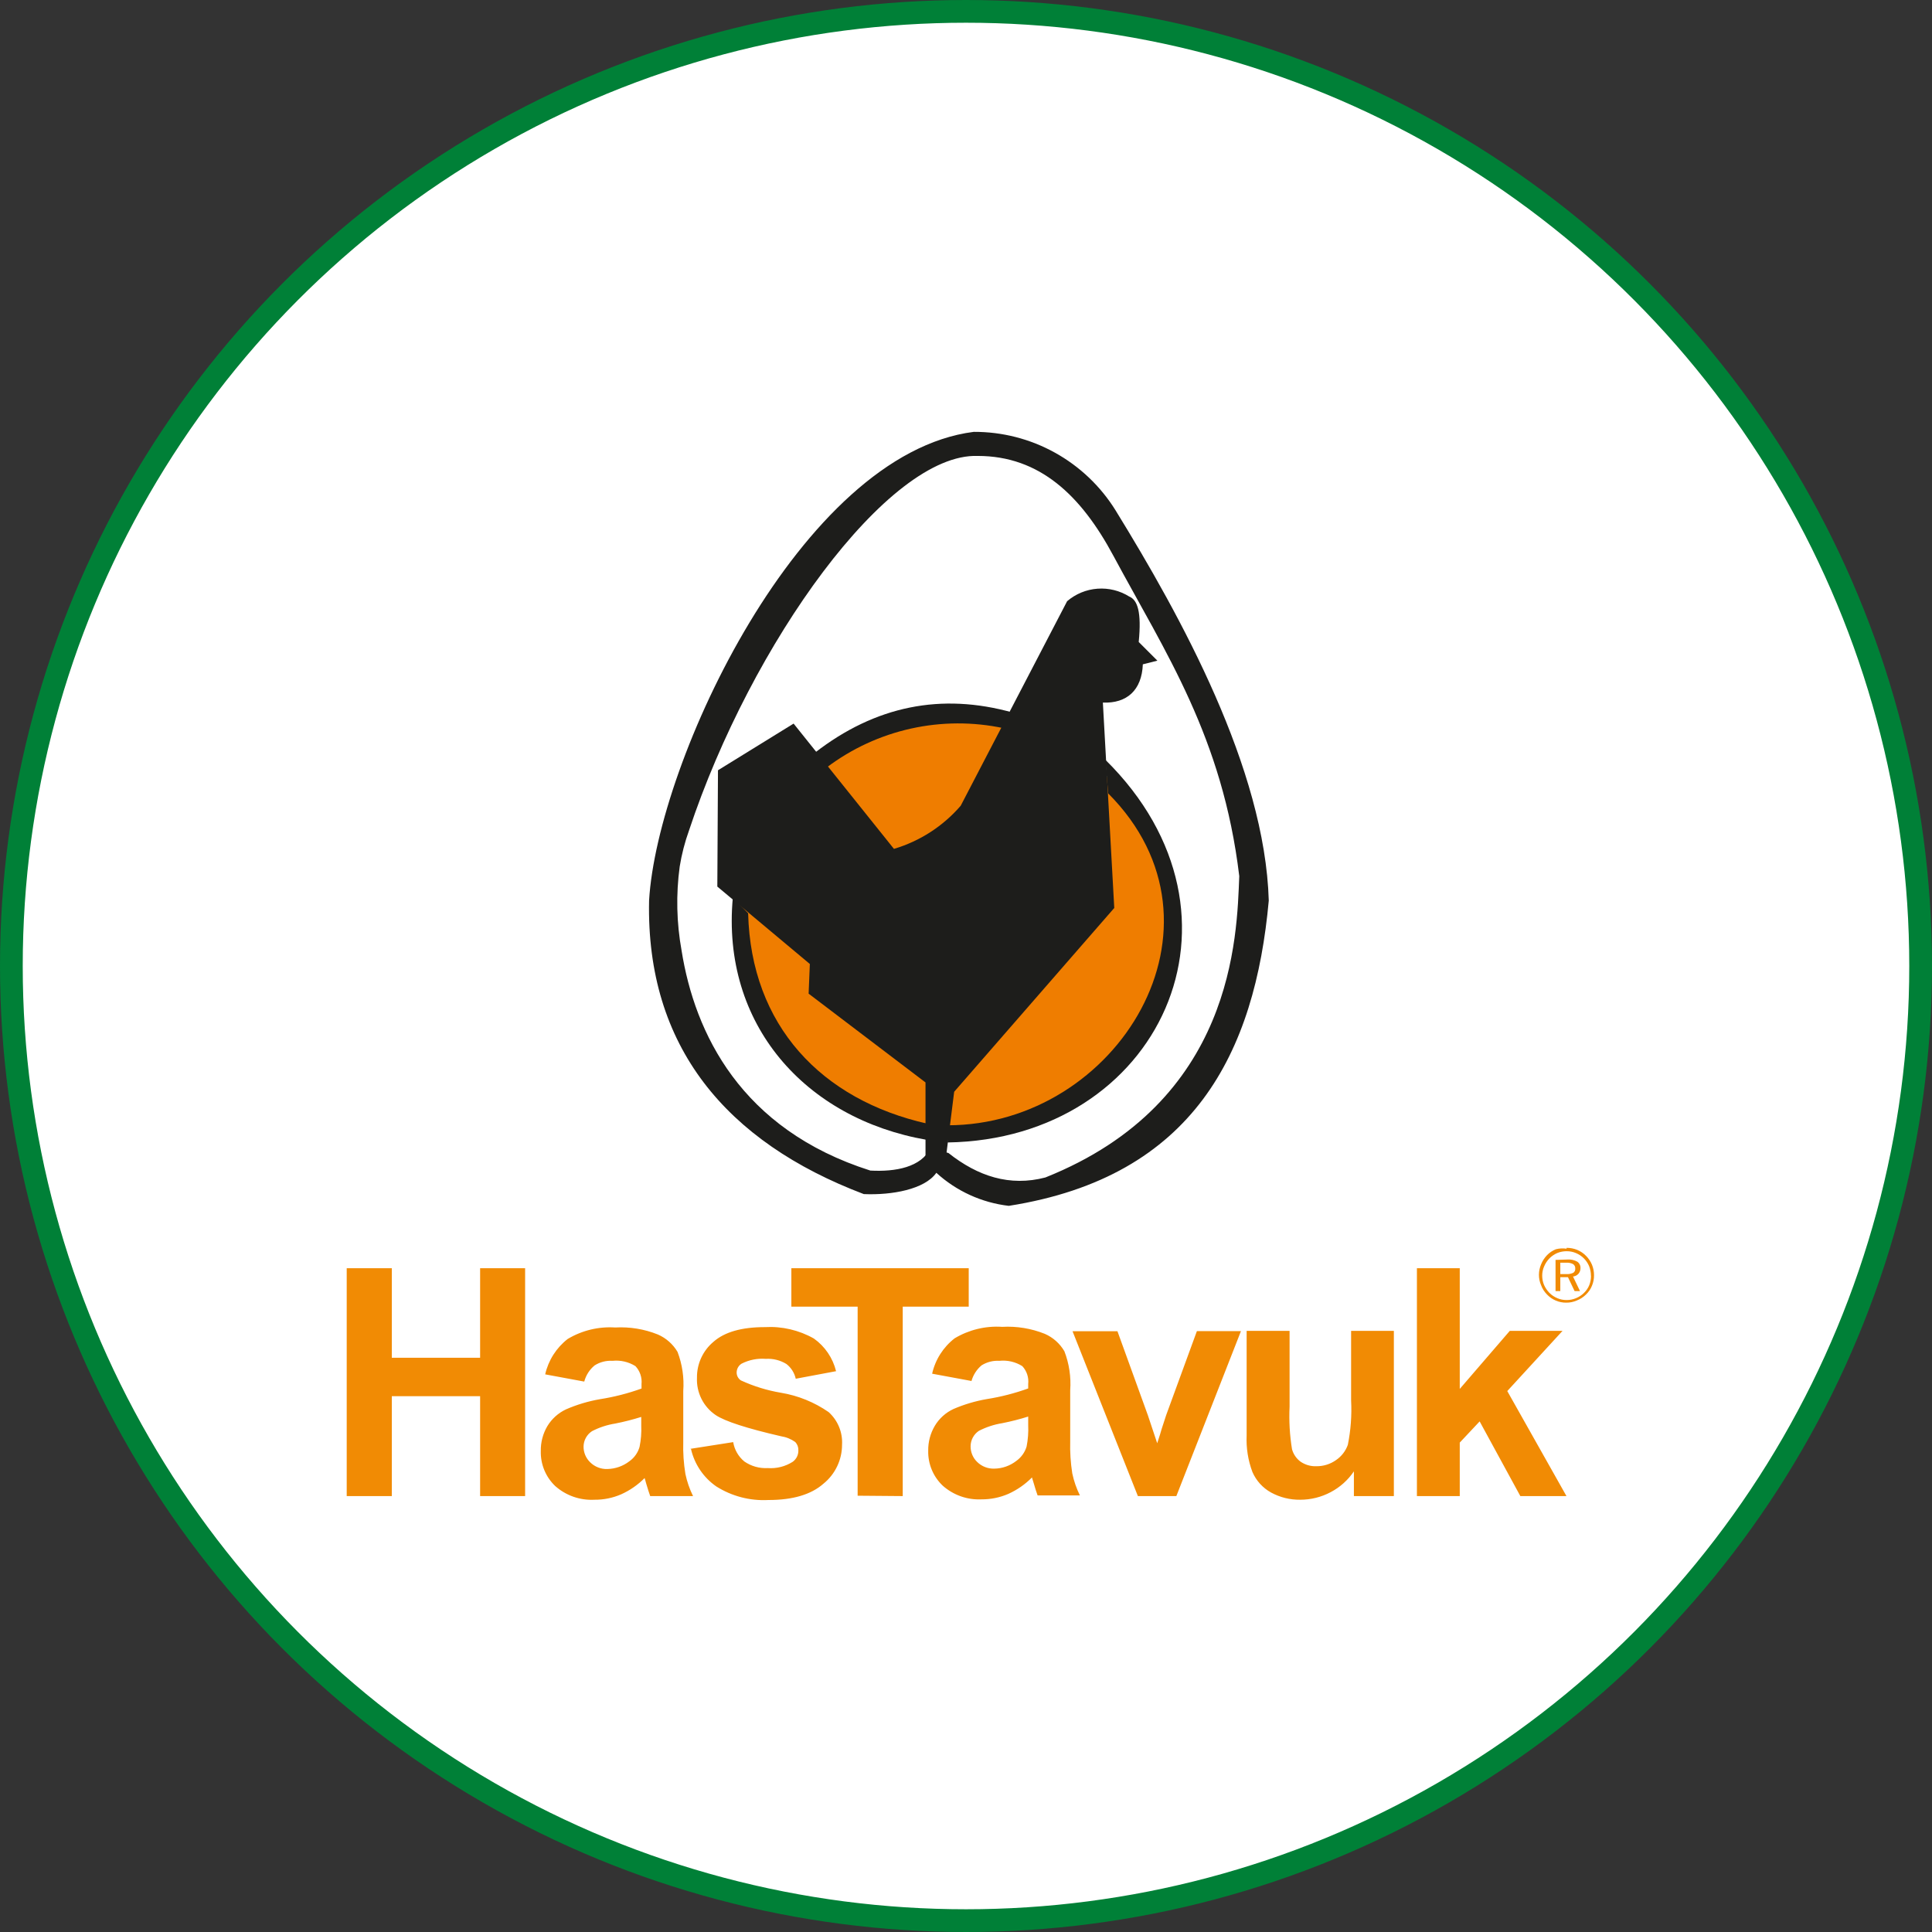
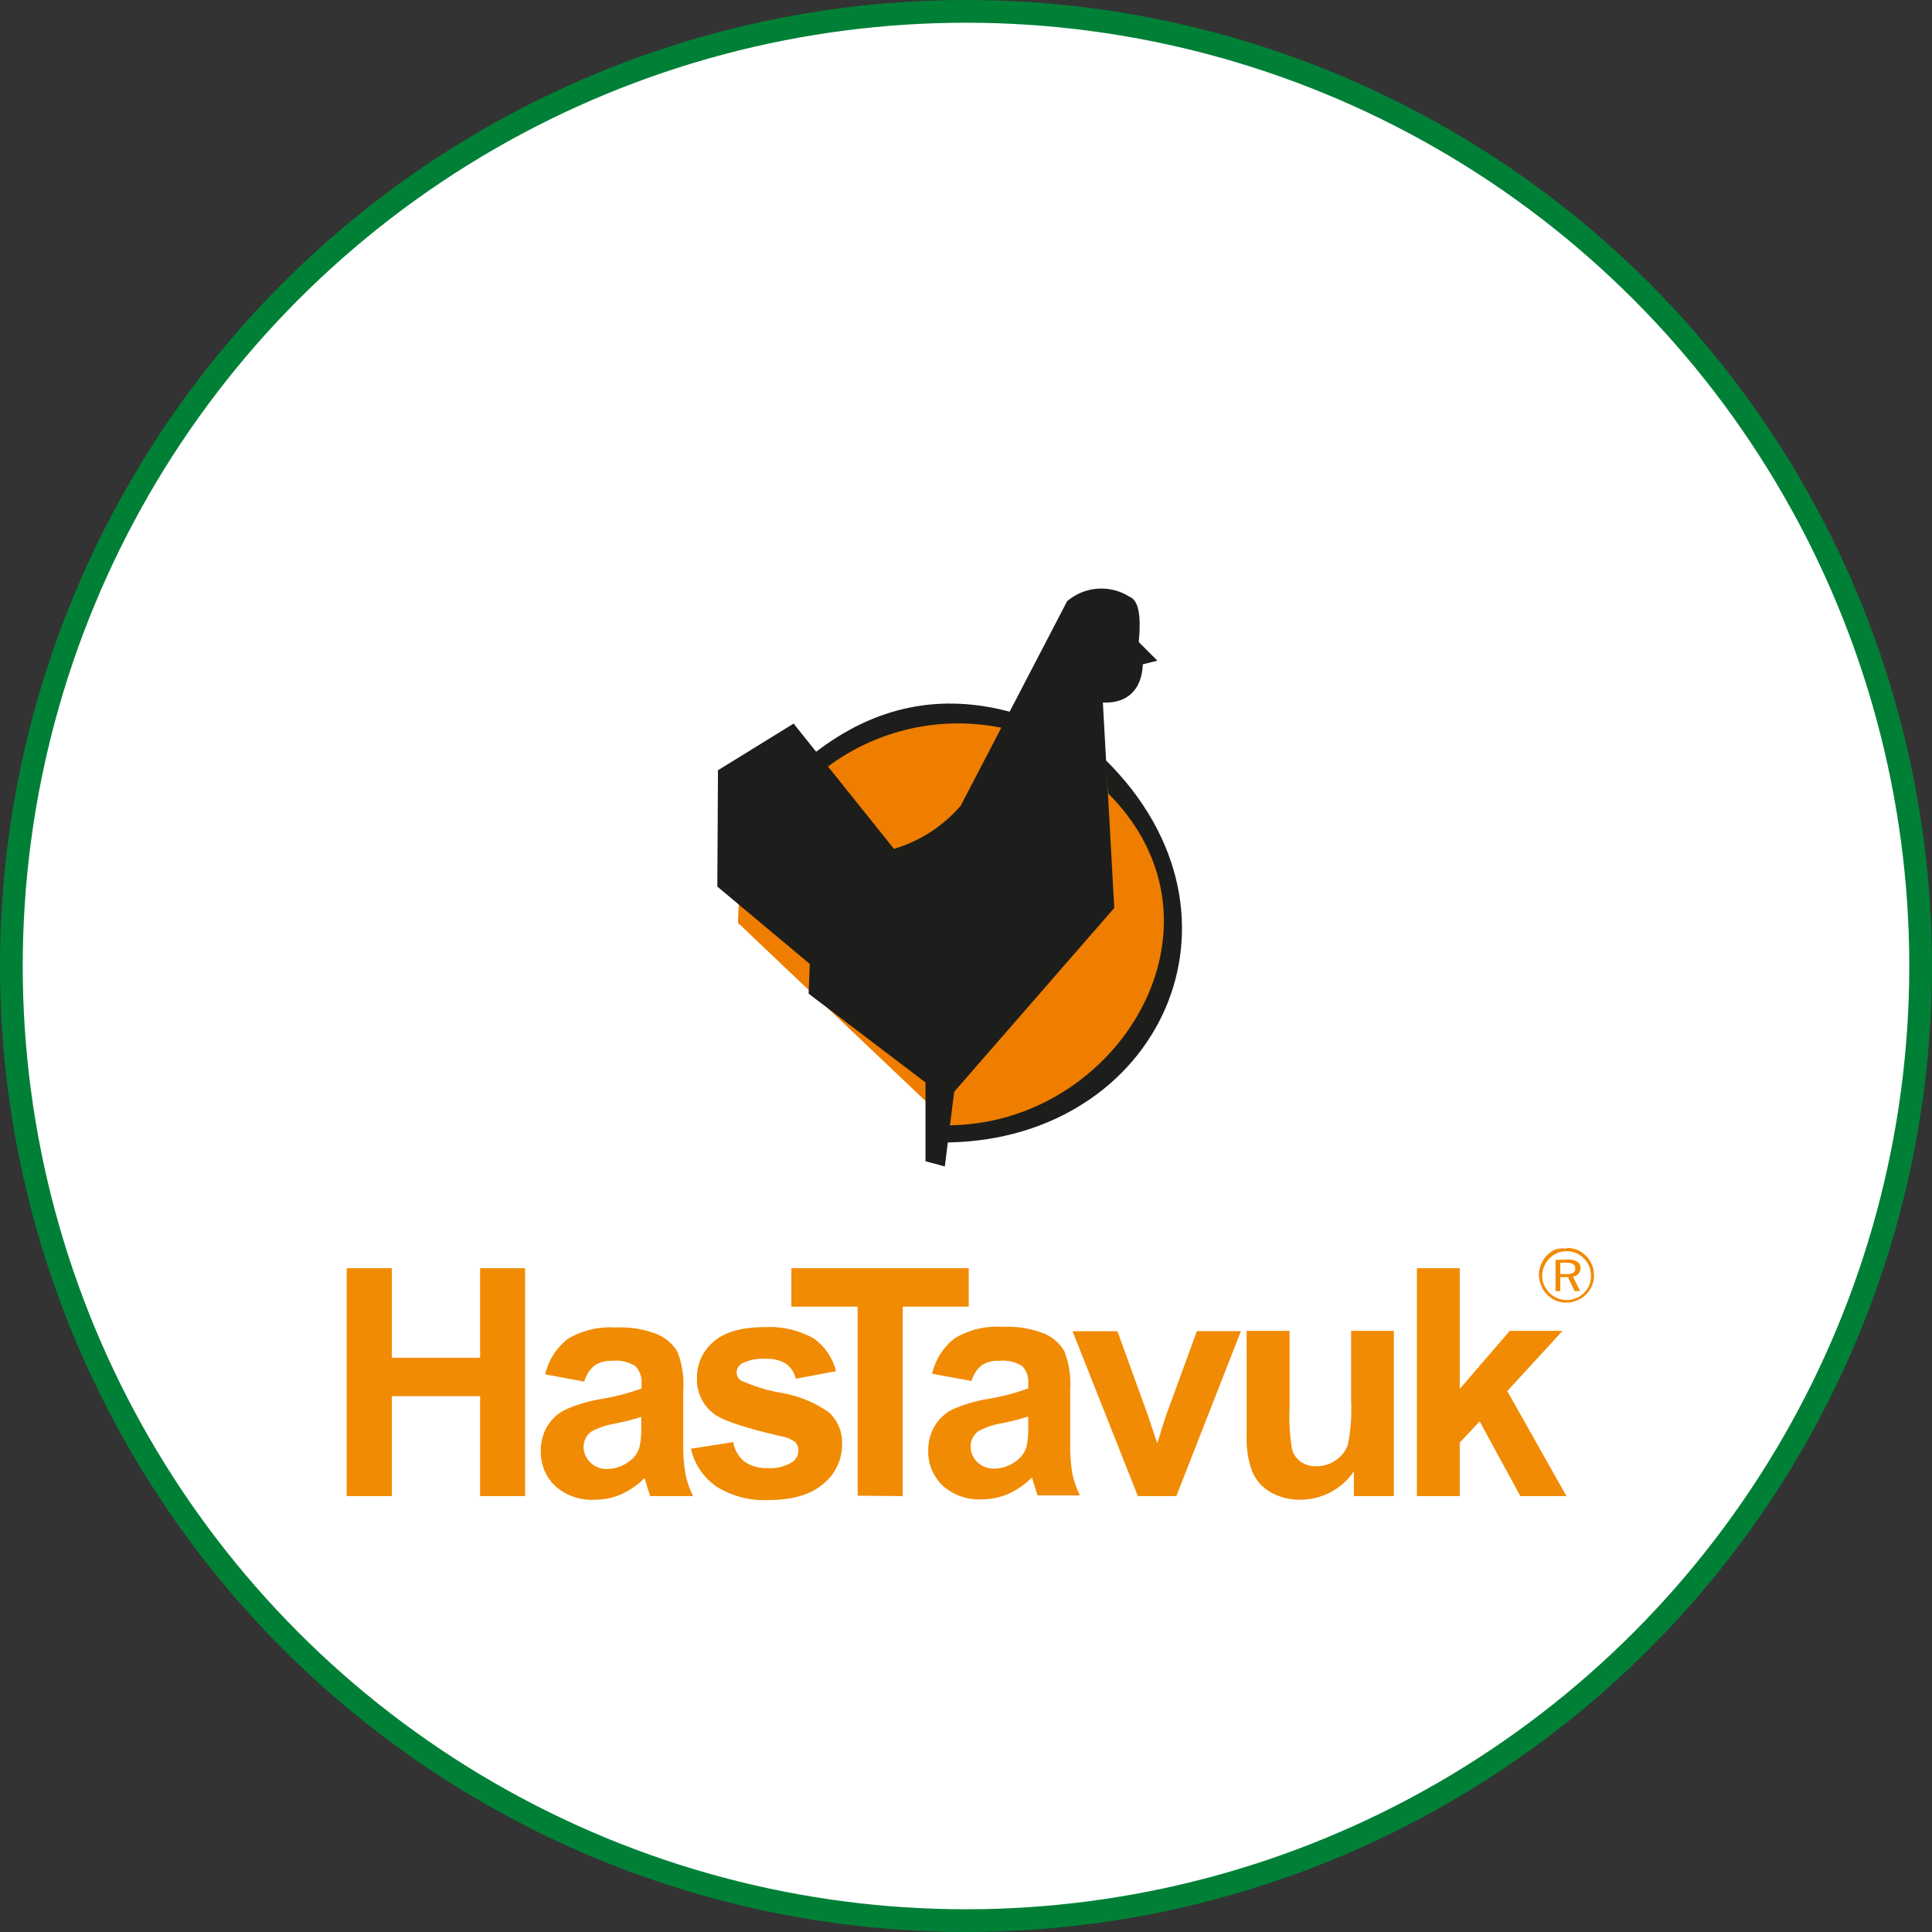
<svg xmlns="http://www.w3.org/2000/svg" width="170" height="170" viewBox="0 0 170 170" fill="none">
  <rect x="0" y="0" width="170" height="170" fill="#333333" stroke="none" />
  <circle cx="85" cy="85" r="84" fill="white" stroke="#008037" stroke-width="2" />
  <path fill-rule="evenodd" clip-rule="evenodd" d="M30.508 131.643V111.592H34.476V119.47H42.246V111.592H46.206V131.643H42.246V122.854H34.476V131.643H30.508ZM51.389 121.564L47.972 120.932C48.252 119.697 48.952 118.597 49.951 117.819C51.21 117.065 52.669 116.713 54.133 116.808C55.414 116.736 56.695 116.946 57.886 117.424C58.612 117.74 59.219 118.278 59.62 118.96C60.035 120.055 60.206 121.227 60.121 122.394V126.879C60.093 127.822 60.157 128.766 60.31 129.697C60.452 130.371 60.678 131.025 60.983 131.643H57.213C57.123 131.38 56.991 131.003 56.851 130.51C56.794 130.28 56.745 130.132 56.72 130.058C56.126 130.657 55.428 131.142 54.658 131.487C53.92 131.808 53.122 131.971 52.317 131.964C51.047 132.035 49.801 131.601 48.851 130.756C48.436 130.359 48.11 129.88 47.892 129.35C47.674 128.819 47.57 128.249 47.586 127.676C47.572 126.908 47.771 126.152 48.161 125.491C48.55 124.846 49.122 124.332 49.803 124.012C50.761 123.595 51.765 123.295 52.794 123.117C54.039 122.922 55.263 122.608 56.449 122.18V121.786C56.477 121.5 56.443 121.212 56.351 120.94C56.259 120.668 56.111 120.419 55.915 120.209C55.313 119.831 54.601 119.667 53.894 119.741C53.342 119.706 52.793 119.847 52.325 120.143C51.881 120.507 51.562 121.001 51.413 121.556L51.389 121.564ZM56.424 124.678C55.672 124.914 54.907 125.109 54.133 125.261C53.419 125.374 52.728 125.601 52.087 125.934C51.863 126.082 51.679 126.281 51.55 126.516C51.421 126.751 51.352 127.014 51.348 127.282C51.345 127.542 51.396 127.801 51.498 128.041C51.6 128.282 51.75 128.498 51.939 128.678C52.136 128.871 52.37 129.022 52.627 129.122C52.884 129.223 53.159 129.27 53.434 129.261C54.14 129.249 54.822 129.01 55.381 128.579C55.815 128.272 56.13 127.825 56.276 127.314C56.402 126.698 56.452 126.069 56.424 125.441V124.678ZM60.803 127.503C61.107 128.836 61.898 130.008 63.02 130.789C64.391 131.658 66 132.077 67.62 131.988C69.756 131.988 71.366 131.512 72.45 130.559C72.962 130.147 73.375 129.625 73.659 129.032C73.944 128.44 74.092 127.791 74.093 127.134C74.126 126.595 74.036 126.056 73.831 125.557C73.626 125.058 73.312 124.611 72.91 124.25C71.654 123.38 70.221 122.799 68.713 122.55C67.498 122.345 66.316 121.981 65.197 121.466C65.08 121.391 64.984 121.287 64.918 121.165C64.852 121.043 64.818 120.906 64.819 120.768C64.82 120.613 64.86 120.462 64.934 120.327C65.009 120.192 65.116 120.078 65.246 119.995C65.905 119.657 66.644 119.51 67.382 119.568C68.019 119.529 68.653 119.686 69.198 120.02C69.615 120.343 69.905 120.803 70.019 121.318L73.567 120.653C73.282 119.491 72.588 118.47 71.612 117.778C70.303 117.038 68.809 116.69 67.308 116.775C65.263 116.775 63.76 117.203 62.782 118.065C62.32 118.451 61.95 118.935 61.698 119.482C61.447 120.029 61.32 120.625 61.328 121.228C61.298 121.87 61.434 122.509 61.721 123.085C62.009 123.66 62.439 124.152 62.971 124.513C63.787 125.061 65.704 125.682 68.721 126.378C69.174 126.446 69.605 126.621 69.978 126.887C70.069 126.984 70.139 127.097 70.186 127.221C70.232 127.346 70.254 127.478 70.249 127.61C70.256 127.808 70.214 128.005 70.127 128.182C70.039 128.36 69.909 128.513 69.748 128.629C69.095 129.043 68.326 129.236 67.555 129.179C66.822 129.22 66.096 129.015 65.493 128.596C64.972 128.166 64.625 127.562 64.515 126.895L60.737 127.487L60.803 127.503ZM75.465 131.61V114.976H69.633V111.592H85.24V114.976H79.433V131.643L75.465 131.61ZM85.478 121.531C85.628 120.99 85.937 120.506 86.365 120.143C86.833 119.848 87.382 119.707 87.934 119.741C88.641 119.665 89.353 119.83 89.955 120.209C90.15 120.419 90.296 120.669 90.386 120.941C90.475 121.213 90.504 121.502 90.473 121.786V122.172C89.289 122.599 88.068 122.913 86.825 123.109C85.82 123.283 84.838 123.575 83.901 123.979C83.217 124.296 82.645 124.811 82.258 125.458C81.866 126.118 81.664 126.875 81.675 127.643C81.66 128.217 81.766 128.788 81.985 129.318C82.204 129.849 82.533 130.327 82.948 130.723C83.886 131.557 85.112 131.991 86.365 131.931C87.173 131.936 87.973 131.774 88.715 131.454C89.496 131.103 90.207 130.61 90.809 130C90.809 130.074 90.883 130.222 90.941 130.452C91.081 130.945 91.204 131.323 91.302 131.586H95.023C94.718 130.968 94.492 130.314 94.35 129.639C94.204 128.707 94.144 127.764 94.169 126.821V122.336C94.253 121.168 94.079 119.996 93.66 118.903C93.262 118.221 92.658 117.683 91.935 117.367C90.743 116.89 89.462 116.68 88.181 116.751C86.717 116.654 85.258 117.007 84 117.761C82.998 118.537 82.298 119.638 82.02 120.874L85.437 121.507L85.478 121.531ZM90.473 124.645V125.409C90.501 126.036 90.454 126.665 90.333 127.282C90.181 127.792 89.863 128.237 89.429 128.547C88.875 128.979 88.194 129.219 87.491 129.228C87.214 129.237 86.938 129.19 86.68 129.09C86.421 128.99 86.186 128.838 85.988 128.645C85.799 128.465 85.65 128.248 85.55 128.008C85.45 127.767 85.4 127.509 85.404 127.249C85.408 126.982 85.476 126.719 85.603 126.485C85.731 126.25 85.913 126.05 86.135 125.902C86.78 125.57 87.473 125.343 88.189 125.228C88.96 125.076 89.723 124.881 90.473 124.645ZM100.124 131.643L94.374 117.137H98.326L101.003 124.53L101.825 126.994C102.03 126.37 102.162 125.951 102.211 125.754C102.342 125.343 102.474 124.932 102.613 124.521L105.316 117.129H109.193L103.509 131.643H100.124ZM119.132 131.643V129.467C118.612 130.236 117.909 130.866 117.087 131.298C116.262 131.736 115.343 131.965 114.409 131.964C113.515 131.977 112.632 131.759 111.846 131.331C111.114 130.927 110.536 130.291 110.203 129.524C109.818 128.499 109.645 127.406 109.694 126.312V117.104H113.473V123.766C113.412 125.021 113.484 126.279 113.686 127.52C113.806 127.957 114.069 128.342 114.434 128.612C114.843 128.894 115.333 129.035 115.83 129.015C116.451 129.023 117.058 128.833 117.563 128.473C118.042 128.147 118.404 127.678 118.598 127.134C118.858 125.848 118.954 124.534 118.886 123.224V117.104H122.648V131.643H119.132ZM124.677 131.643V111.592H128.447V122.213L132.85 117.104H137.491L132.628 122.402L137.836 131.643H133.778L130.197 125.072L128.447 126.936V131.643H124.677Z" fill="#F18B04" />
  <path fill-rule="evenodd" clip-rule="evenodd" d="M137.836 111.108H137.294V112.11H137.812C138.026 112.125 138.241 112.085 138.436 111.995C138.495 111.954 138.542 111.898 138.573 111.833C138.603 111.768 138.615 111.696 138.609 111.625C138.615 111.548 138.602 111.471 138.568 111.402C138.535 111.332 138.484 111.273 138.42 111.231C138.232 111.134 138.022 111.092 137.812 111.108H137.836ZM137.918 110.828C138.221 110.805 138.524 110.871 138.789 111.017C138.881 111.081 138.956 111.167 139.005 111.268C139.054 111.369 139.076 111.48 139.069 111.592C139.071 111.773 139.007 111.949 138.888 112.085C138.764 112.221 138.594 112.306 138.411 112.323L139.027 113.605H138.551L137.968 112.381H137.294V113.605H136.875V110.861L137.918 110.828ZM139.997 112.266C139.996 112.547 139.944 112.826 139.841 113.087C139.736 113.341 139.579 113.571 139.381 113.761C139.179 113.963 138.939 114.122 138.674 114.229C138.414 114.339 138.135 114.395 137.853 114.393C137.57 114.397 137.29 114.341 137.031 114.229C136.77 114.12 136.533 113.961 136.333 113.761C136.139 113.559 135.981 113.326 135.865 113.071C135.757 112.81 135.701 112.531 135.701 112.249C135.699 111.966 135.758 111.686 135.873 111.428C135.985 111.161 136.147 110.919 136.35 110.713C136.546 110.519 136.777 110.363 137.031 110.253C137.292 110.148 137.571 110.095 137.853 110.097C138.135 110.095 138.415 110.151 138.674 110.261C139.198 110.479 139.615 110.896 139.832 111.42C139.934 111.682 139.987 111.96 139.988 112.241L139.997 112.266ZM137.845 109.801C138.168 109.798 138.49 109.859 138.789 109.982C139.079 110.104 139.342 110.283 139.561 110.508C139.781 110.73 139.957 110.992 140.079 111.28C140.2 111.574 140.262 111.89 140.26 112.208C140.264 112.527 140.203 112.843 140.079 113.136C139.963 113.425 139.786 113.686 139.561 113.9C139.328 114.134 139.048 114.316 138.74 114.434C138.45 114.562 138.137 114.626 137.82 114.623C137.504 114.627 137.191 114.565 136.899 114.442C136.608 114.319 136.346 114.138 136.128 113.909C135.895 113.676 135.715 113.396 135.602 113.087C135.476 112.797 135.412 112.484 135.413 112.167C135.415 111.854 135.479 111.544 135.602 111.255C135.724 110.949 135.906 110.67 136.136 110.434C136.353 110.214 136.613 110.041 136.9 109.925C137.208 109.844 137.53 109.827 137.845 109.875V109.801Z" fill="#F18B04" />
-   <path d="M83.991 99.304C94.512 99.304 103.04 91.202 103.04 81.207C103.04 71.213 94.512 63.111 83.991 63.111C73.471 63.111 64.942 71.213 64.942 81.207C64.942 91.202 73.471 99.304 83.991 99.304Z" fill="#EF7D00" />
-   <path fill-rule="evenodd" clip-rule="evenodd" d="M64.482 78.99C63.456 90.112 70.832 98.433 81.544 100.297L81.601 98.876C72.261 96.773 66.076 90.227 65.83 80.361L64.482 78.99Z" fill="#1D1D1B" />
+   <path d="M83.991 99.304C94.512 99.304 103.04 91.202 103.04 81.207C103.04 71.213 94.512 63.111 83.991 63.111C73.471 63.111 64.942 71.213 64.942 81.207Z" fill="#EF7D00" />
  <path fill-rule="evenodd" clip-rule="evenodd" d="M101.841 58.133L100.198 56.49C100.461 53.829 100.083 52.794 99.377 52.498C98.54 51.972 97.557 51.727 96.571 51.8C95.586 51.872 94.649 52.258 93.898 52.901L84.534 70.898C82.98 72.7 80.941 74.017 78.66 74.694L69.83 63.67L63.176 67.777L63.119 78.012L71.259 84.822L71.153 87.434L81.437 95.246V102.179L83.137 102.639L83.959 96.067L98.046 79.893L97.044 61.822C99.155 61.904 100.469 60.737 100.56 58.454L101.841 58.133Z" fill="#1D1D1B" />
  <path fill-rule="evenodd" clip-rule="evenodd" d="M83.376 99.016C98.326 99.016 109.136 81.462 97.512 69.814L97.258 66.849C111.222 80.608 102.006 100.24 83.376 100.527V99.016Z" fill="#1D1D1B" />
  <path fill-rule="evenodd" clip-rule="evenodd" d="M72.754 67.522C74.947 65.869 77.469 64.706 80.15 64.11C82.832 63.515 85.609 63.502 88.296 64.072L89.117 62.701C82.825 60.937 77.02 62.115 71.703 66.233L72.754 67.522Z" fill="#1D1D1B" />
-   <path fill-rule="evenodd" clip-rule="evenodd" d="M81.889 101.004C81.067 102.712 78.792 103.123 76.582 103C65.181 99.377 61.131 90.909 59.973 83.639C59.53 81.198 59.475 78.704 59.809 76.246C59.984 75.163 60.259 74.099 60.63 73.067C66.101 56.597 78.151 39.84 86.037 40.119C91.475 40.119 95.122 43.586 97.972 48.909C102.556 57.443 107.575 64.844 109.045 77.092C108.832 82.407 108.61 96.971 91.984 103.608C88.846 104.429 86.037 103.501 83.457 101.456L81.889 101.004ZM82.39 103.197C84.157 104.811 86.387 105.828 88.764 106.105C105.069 103.542 110.433 92.568 111.641 79.244C111.304 67.621 103.887 54.207 98.161 44.908C96.845 42.787 95.007 41.038 92.822 39.829C90.638 38.619 88.18 37.99 85.684 38C70.454 39.931 57.821 67.046 57.114 79.244C56.843 92.075 63.899 100.478 76.007 105.07C78.488 105.177 81.371 104.651 82.39 103.197Z" fill="#1D1D1B" />
</svg>